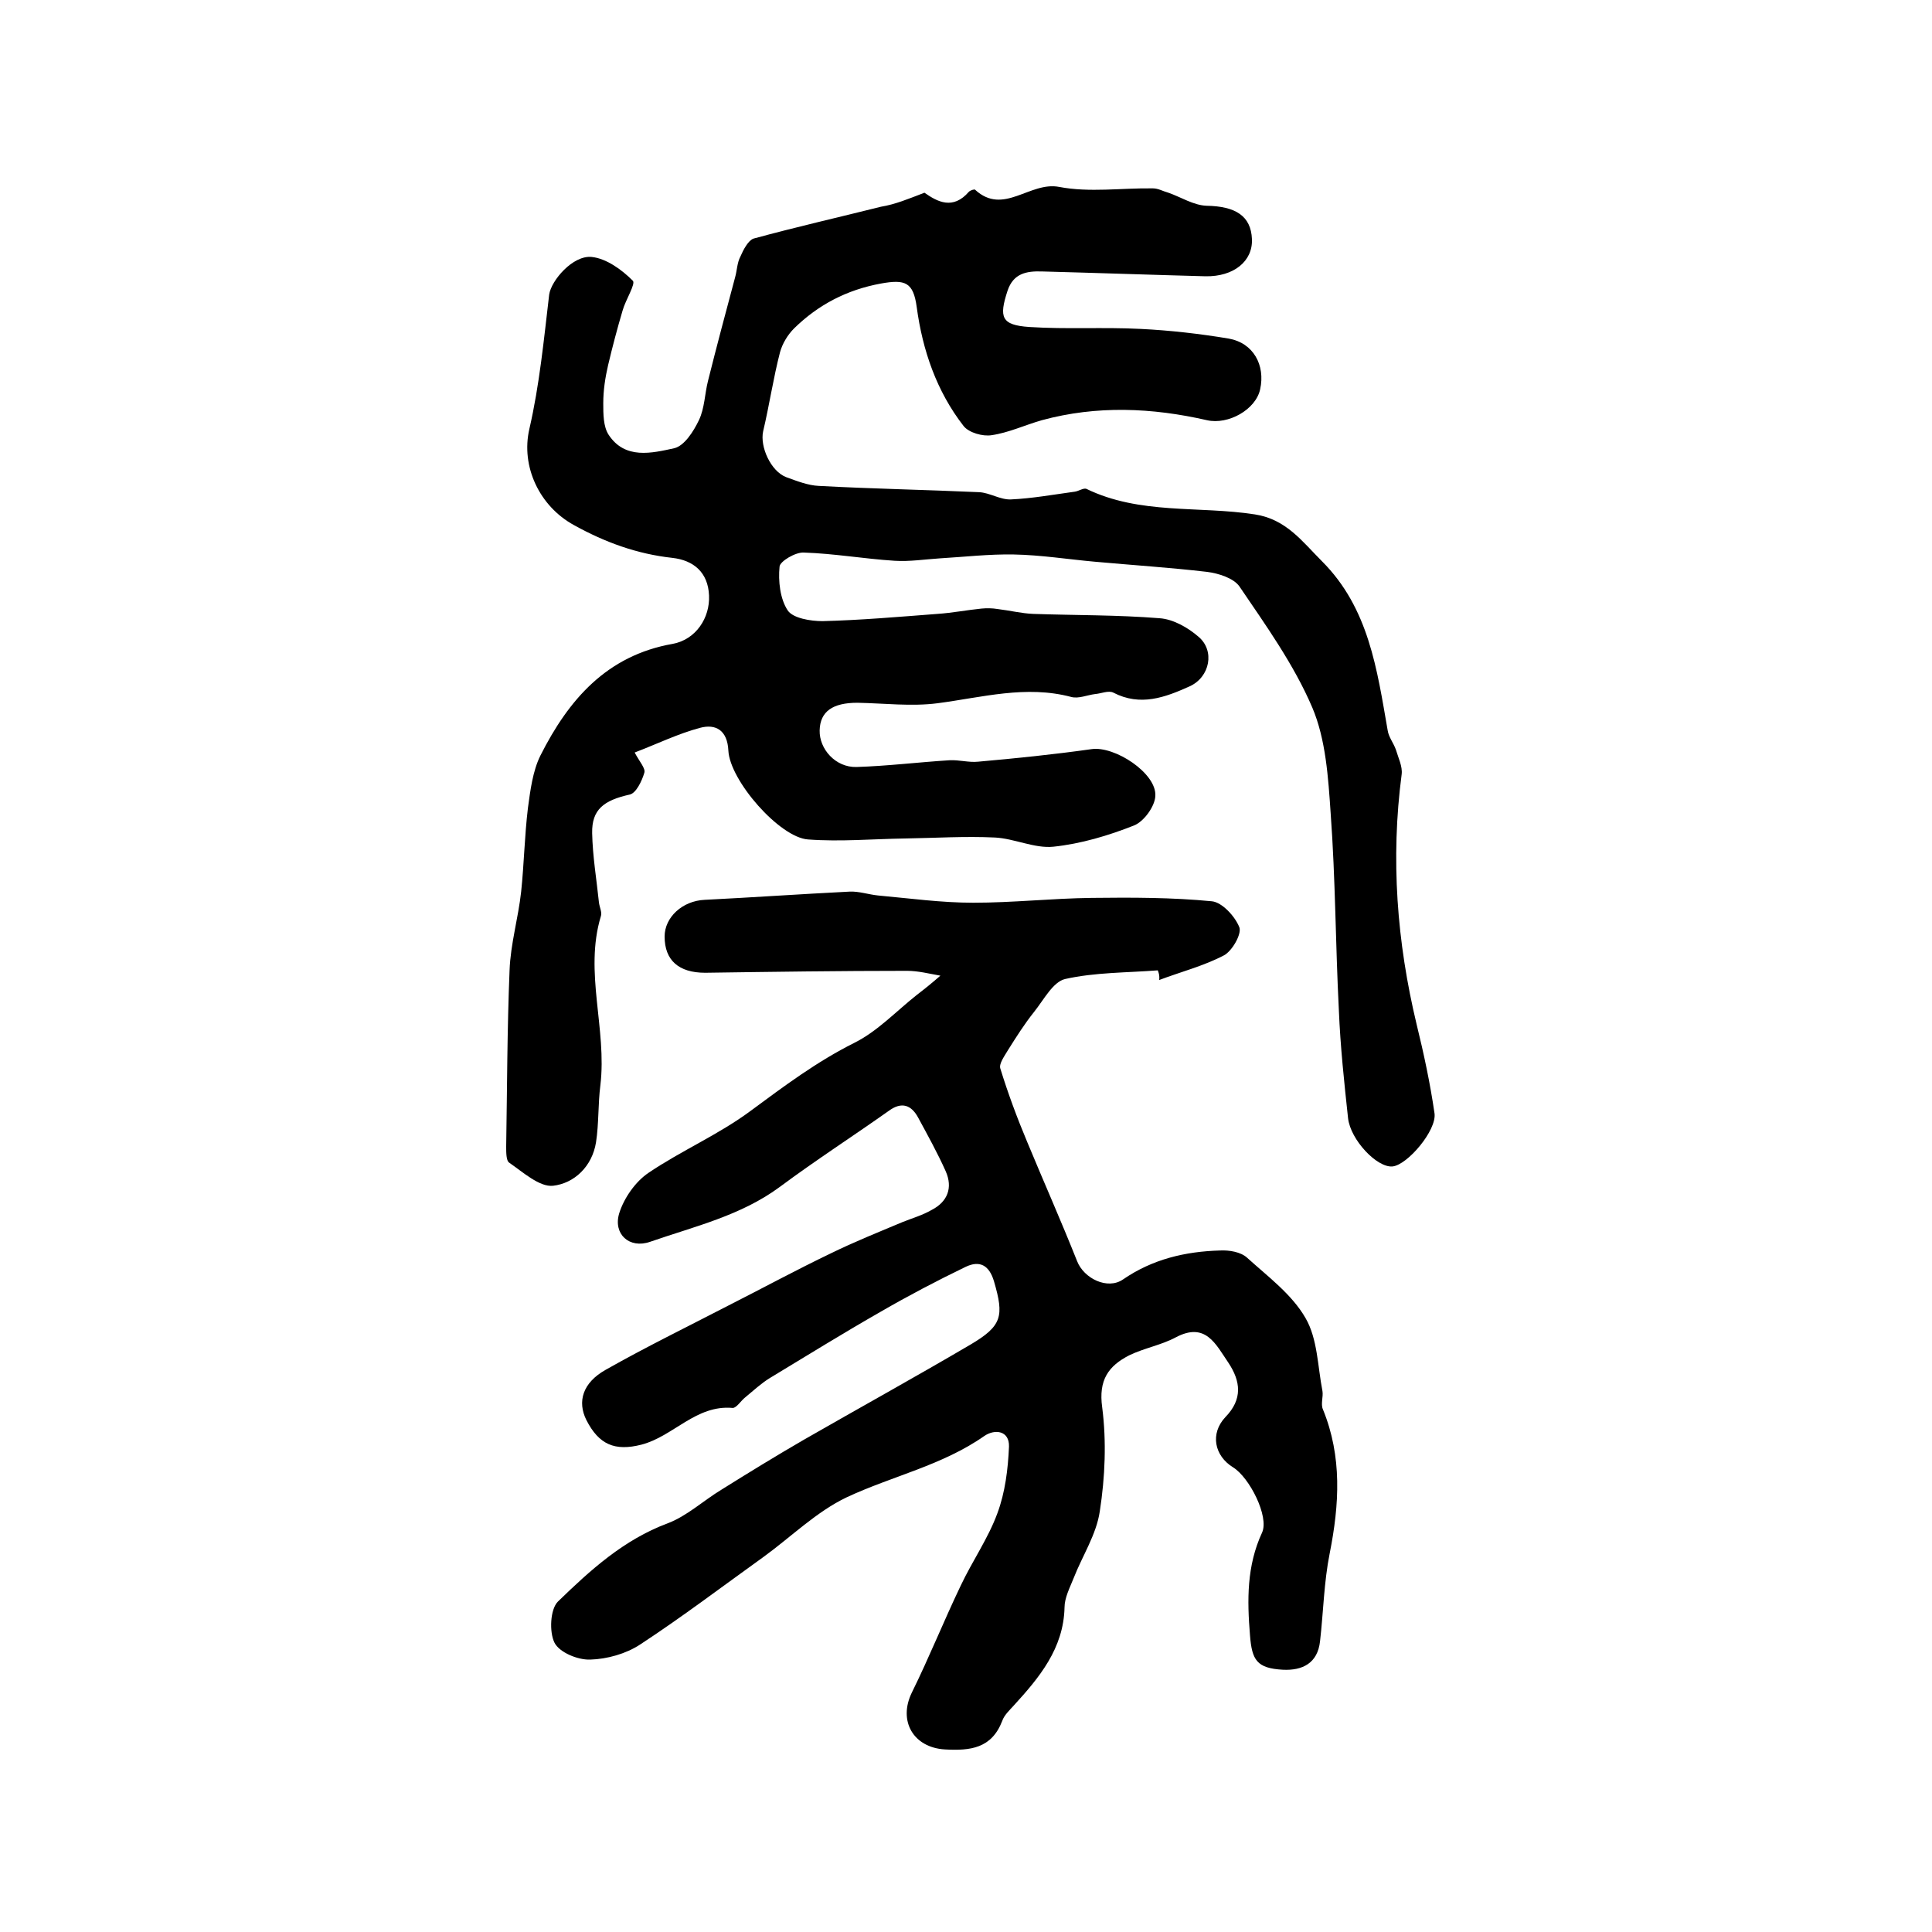
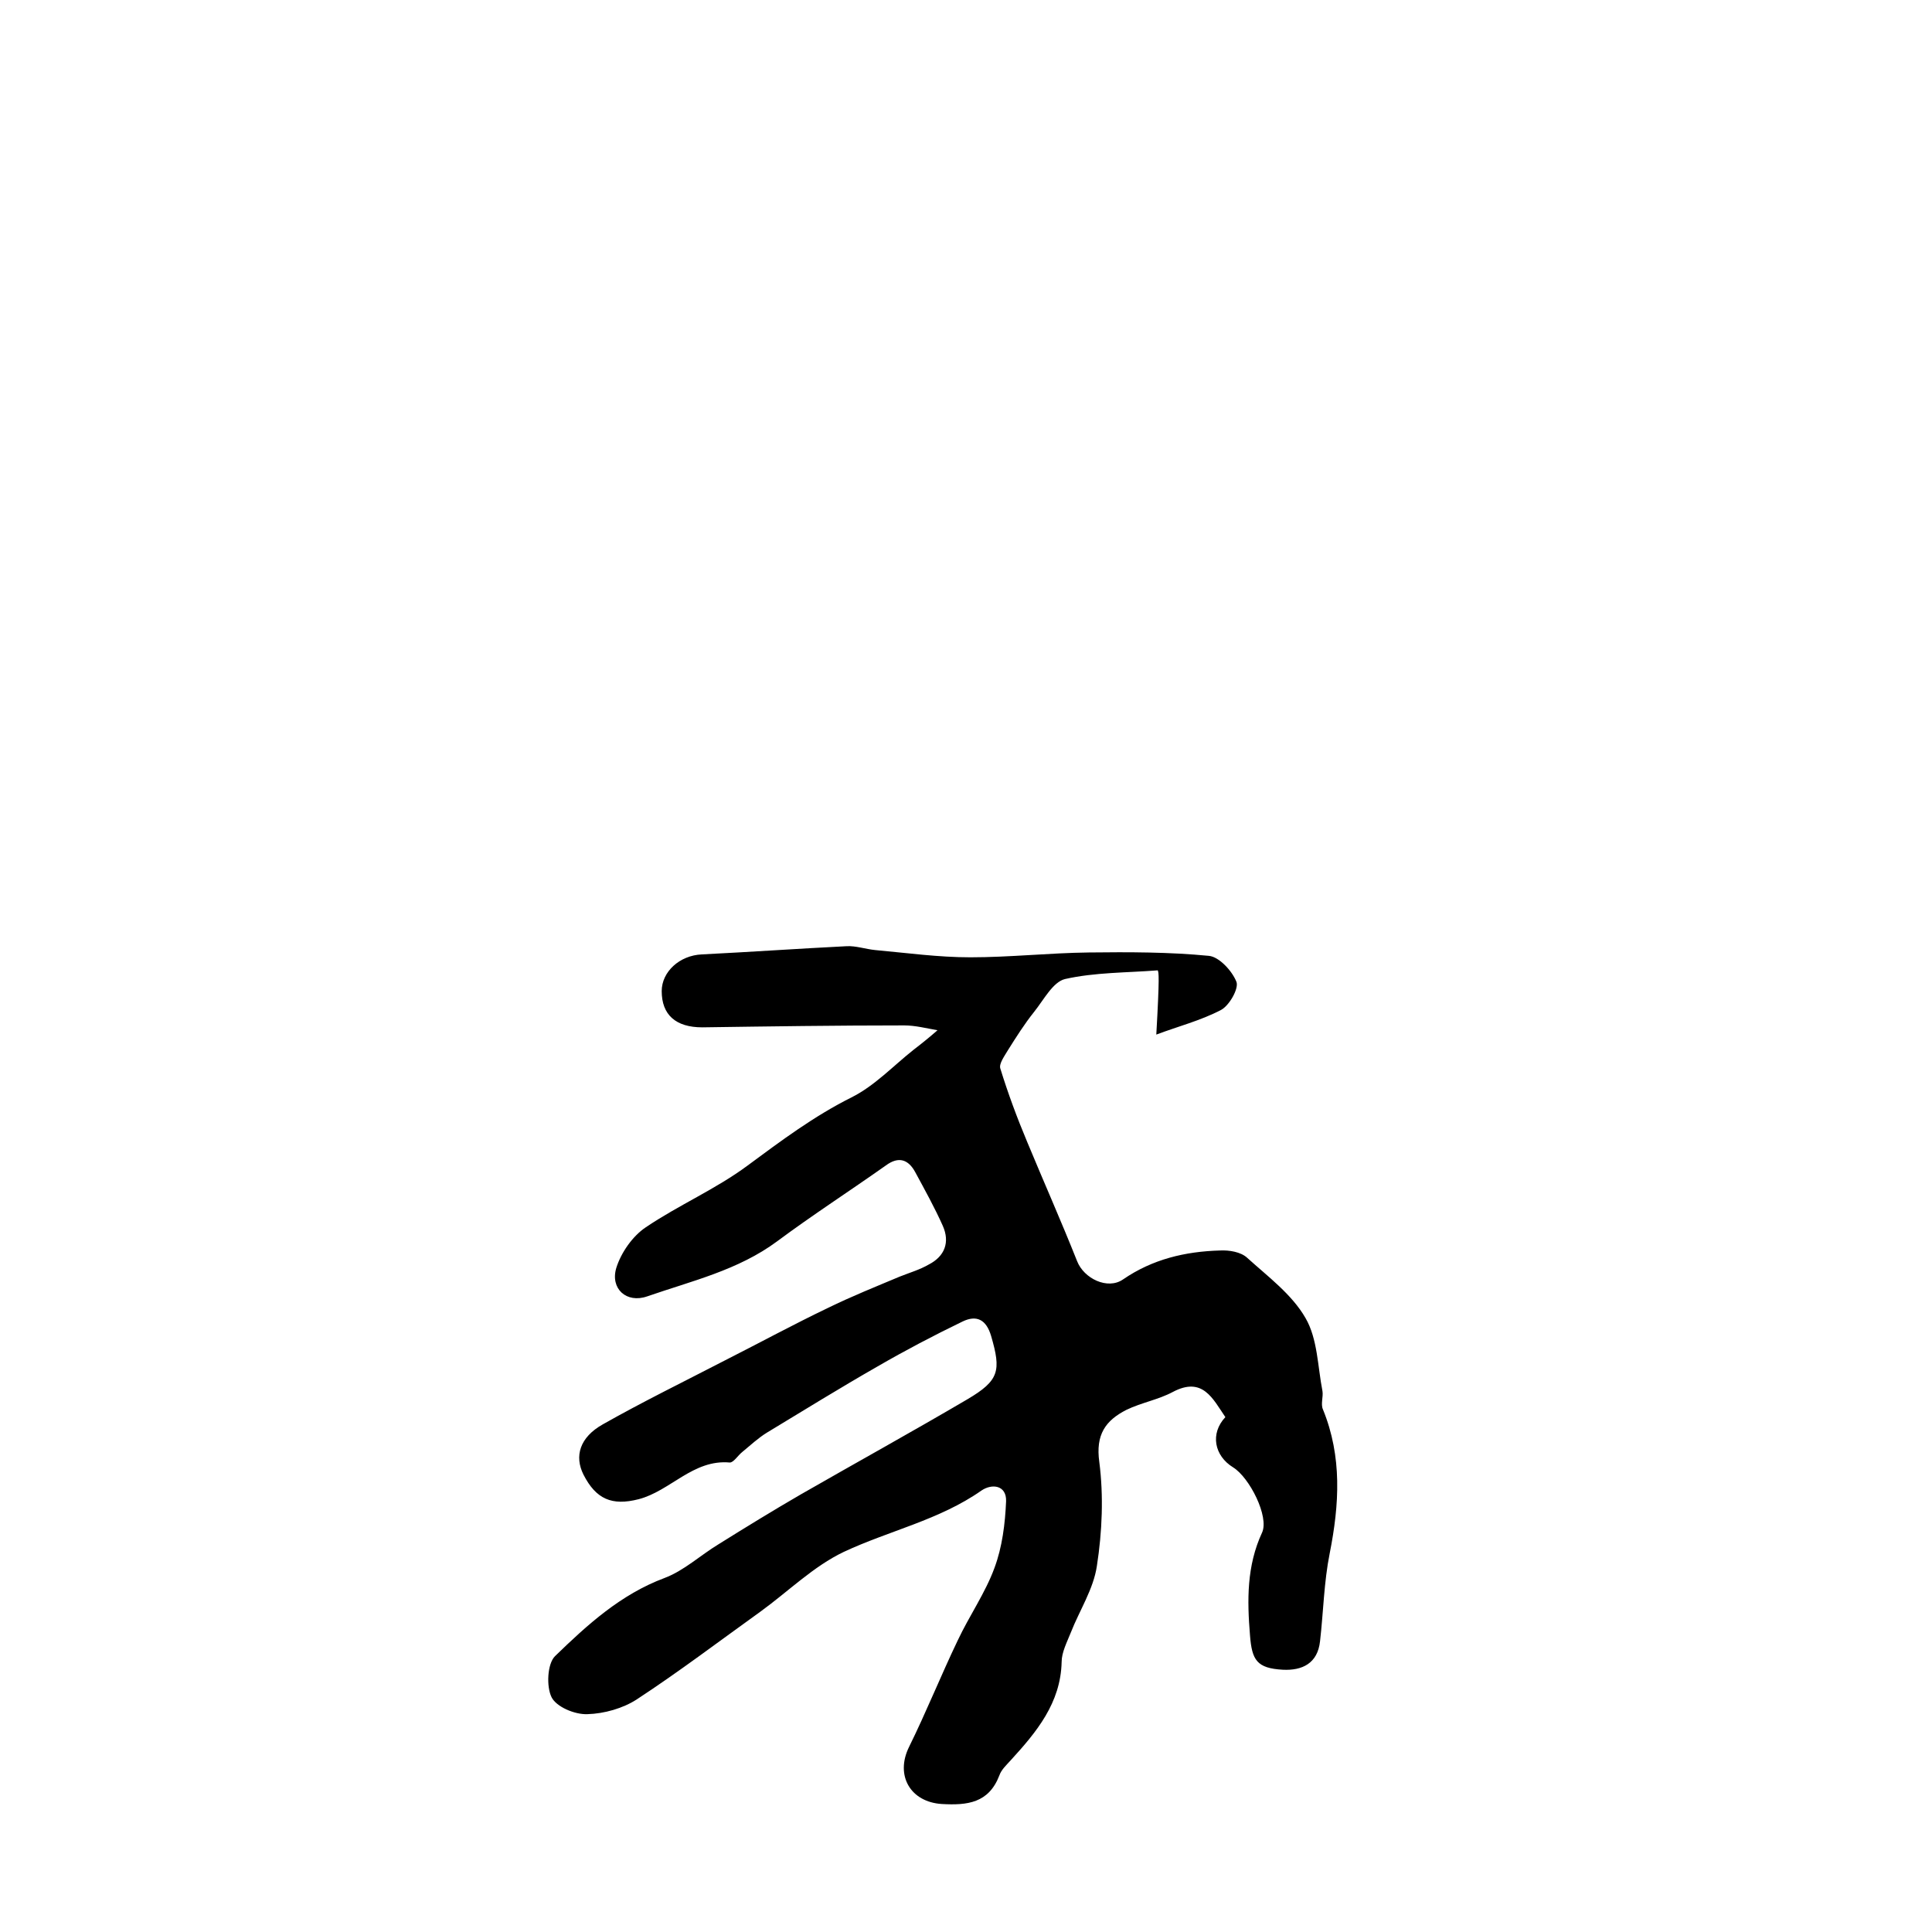
<svg xmlns="http://www.w3.org/2000/svg" version="1.1" id="图层_1" x="0px" y="0px" viewBox="0 0 400 400" style="enable-background:new 0 0 400 400;" xml:space="preserve">
  <style type="text/css">
	.st0{fill:#FFFFFF;}
</style>
  <g>
-     <path d="M191.4,39.9c2.7,1.9,5.9,3.6,9.2-0.2c0.3-0.3,1.2-0.6,1.3-0.4c5.9,5.4,11.3-1.8,17.4-0.6c6.3,1.2,12.9,0.2,19.4,0.3   c1.1,0,2.1,0.6,3.2,0.9c2.6,0.9,5.2,2.6,7.9,2.7c6,0.1,9.2,2.1,9.4,6.9c0.2,4.6-3.8,7.8-9.6,7.7c-11.3-0.3-22.6-0.7-33.9-1   c-3.2-0.1-5.9,0.4-7.1,4c-1.8,5.5-1.3,7.1,4.5,7.5c7.7,0.5,15.4,0,23.1,0.4c6.1,0.3,12.2,1,18.2,2c5.1,0.9,7.6,5.5,6.5,10.5   c-0.9,4.2-6.6,7.4-11,6.4c-11.4-2.6-22.8-3.1-34.2,0c-3.5,1-6.9,2.6-10.4,3.1c-1.8,0.3-4.7-0.5-5.8-1.9c-5.6-7.2-8.5-15.7-9.7-24.6   c-0.7-5.2-2.4-5.8-7.4-4.9c-7.1,1.3-13,4.4-18,9.3c-1.3,1.3-2.4,3.1-2.9,4.9c-1.4,5.4-2.2,10.9-3.5,16.4c-0.7,3.2,1.6,8.3,4.8,9.5   c2.2,0.8,4.5,1.7,6.7,1.8c11.1,0.6,22.1,0.8,33.2,1.3c2.2,0.1,4.4,1.6,6.6,1.5c4.4-0.2,8.8-1,13.2-1.6c0.8-0.1,1.8-0.8,2.4-0.6   c11.1,5.4,23.3,3.5,34.9,5.3c6.5,1,9.8,5.6,13.9,9.7c9.7,9.7,11.4,22.4,13.6,35c0.2,1.4,1.2,2.6,1.7,4c0.5,1.7,1.4,3.5,1.2,5.1   c-2.3,17.5-1,34.7,3.1,51.8c1.5,6.1,2.8,12.2,3.7,18.4c0.5,3.5-5.6,10.7-8.7,11c-3.2,0.3-8.7-5.5-9.2-10   c-0.8-7.4-1.6-14.9-1.9-22.3c-0.7-13.6-0.7-27.2-1.7-40.8c-0.5-7.4-1-15.3-3.8-21.9c-3.8-8.9-9.6-17-15.1-25.1   c-1.2-1.7-4.3-2.7-6.7-3c-7.7-0.9-15.5-1.4-23.2-2.1c-5.6-0.5-11.2-1.4-16.8-1.5c-5.1-0.1-10.2,0.5-15.3,0.8   c-3.1,0.2-6.3,0.7-9.4,0.5c-6.3-0.4-12.5-1.5-18.8-1.7c-1.7-0.1-4.9,1.8-5,2.9c-0.3,3,0.1,6.7,1.7,9.1c1.1,1.6,4.7,2.2,7.2,2.2   c7.9-0.2,15.9-0.9,23.8-1.5c3-0.2,6.1-0.8,9.1-1.1c1.1-0.1,2.2-0.1,3.4,0.1c2.5,0.3,4.9,0.9,7.3,1c8.7,0.3,17.5,0.2,26.2,0.9   c2.8,0.2,5.8,1.9,8,3.8c3.5,2.9,2.4,8.4-1.8,10.3c-5.1,2.3-10.2,4.2-15.8,1.3c-1-0.5-2.5,0.2-3.8,0.3c-1.6,0.2-3.4,1-4.9,0.6   c-9.4-2.5-18.5,0.1-27.7,1.3c-5.4,0.7-11.1,0-16.6-0.1c-5.1,0-7.7,1.8-7.8,5.7c-0.1,3.9,3.3,7.7,7.6,7.6c6.4-0.2,12.9-1,19.3-1.4   c2-0.1,4,0.5,5.9,0.3c7.9-0.7,15.7-1.5,23.5-2.6c4.8-0.7,13.5,5,13.2,9.7c-0.1,2.2-2.4,5.3-4.4,6.1c-5.3,2.1-11,3.8-16.7,4.4   c-3.9,0.4-8.1-1.7-12.1-1.9c-6.2-0.3-12.4,0.1-18.7,0.2c-6.7,0.1-13.3,0.7-20,0.2c-5.9-0.4-16.2-12.2-16.5-18.4   c-0.2-4.2-2.6-5.6-5.9-4.7c-4.5,1.2-8.8,3.3-13.5,5.1c1,1.9,2.3,3.3,2,4.2c-0.5,1.7-1.7,4.2-3,4.5c-5.4,1.2-7.9,3.1-7.8,8   c0.1,4.8,0.9,9.5,1.4,14.3c0.1,1,0.7,2.1,0.4,2.9c-3.5,11.6,1.3,23.3-0.1,35c-0.5,3.9-0.3,7.9-0.9,11.8c-0.8,5-4.5,8.5-8.9,9   c-2.8,0.3-6.2-2.8-9.1-4.8c-0.6-0.4-0.6-2.1-0.6-3.3c0.2-12.2,0.2-24.3,0.7-36.5c0.2-5.5,1.8-10.8,2.4-16.3   c0.6-5.7,0.7-11.5,1.4-17.3c0.5-3.7,1-7.7,2.6-10.9c5.8-11.5,13.7-20.7,27.4-23.1c4.8-0.9,7.7-5.4,7.5-10c-0.2-4.8-3.2-7.3-7.6-7.8   c-7.3-0.8-13.9-3.2-20.4-6.8c-7.1-3.9-11-12.1-9.2-19.9c2.1-9.1,3-18.5,4.1-27.8c0.4-2.9,4.9-8.2,8.8-7.8c3,0.3,6.2,2.6,8.5,4.9   c0.7,0.6-1.5,4-2.1,6.2c-1.1,3.7-2.1,7.5-3,11.3c-0.6,2.6-1,5.2-1,7.9c0,2.2,0,4.8,1.1,6.5c3.4,5.2,9,3.8,13.6,2.8   c2.1-0.5,4-3.5,5.1-5.8c1.2-2.5,1.2-5.5,1.9-8.2c1.8-7.2,3.7-14.3,5.6-21.4c0.4-1.4,0.4-3,1.1-4.3c0.6-1.4,1.6-3.3,2.7-3.7   c8.8-2.4,17.6-4.4,26.4-6.6C185.4,42.3,188,41.2,191.4,39.9z" />
-     <path d="M239.7,200.9c-6.4,0.5-13,0.4-19.2,1.8c-2.5,0.6-4.4,4.3-6.4,6.8c-2,2.5-3.7,5.2-5.4,7.9c-0.7,1.2-1.9,2.8-1.6,3.8   c1.6,5.2,3.5,10.3,5.6,15.3c3.4,8.2,7,16.3,10.3,24.6c1.4,3.6,6.3,6,9.5,3.8c6.1-4.2,12.9-5.8,20.1-6c1.9-0.1,4.3,0.3,5.6,1.5   c4.3,3.9,9.3,7.6,12.1,12.5c2.5,4.3,2.5,10,3.5,15.1c0.2,1.2-0.4,2.7,0.1,3.8c4,9.8,3.4,19.7,1.4,29.8c-1.2,6-1.3,12.1-2,18.2   c-0.5,4.6-3.7,6.1-7.7,5.9c-5.4-0.3-6.4-2-6.8-7.1c-0.6-7.3-0.7-14.4,2.5-21.3c1.5-3.3-2.6-11.4-6-13.5c-3.9-2.4-4.8-7-1.6-10.4   c3.6-3.7,3.2-7.4,0.6-11.3c-2.6-3.8-4.7-8.5-10.9-5.2c-3,1.6-6.5,2.2-9.6,3.7c-4.3,2.2-6.4,5.1-5.6,10.8c0.9,7,0.6,14.4-0.5,21.5   c-0.7,4.8-3.6,9.2-5.4,13.8c-0.8,2-1.9,4.1-1.9,6.1c-0.2,8.5-5.2,14.5-10.5,20.3c-0.9,1-2,2-2.4,3.2c-2.2,5.7-6.6,6.2-11.9,5.9   c-6.5-0.4-9.7-5.9-6.8-11.8c3.6-7.3,6.6-14.8,10.1-22.1c2.4-5.1,5.7-9.8,7.6-15c1.6-4.3,2.2-9.1,2.4-13.8c0.1-3.3-2.9-3.7-5.1-2.2   c-8.7,6.1-19.1,8.3-28.5,12.7c-6.3,3-11.5,8.2-17.3,12.4c-8.5,6.1-16.8,12.4-25.5,18.1c-2.9,1.9-6.8,3-10.3,3.1   c-2.6,0.1-6.4-1.5-7.4-3.5c-1.1-2.2-0.9-6.9,0.7-8.5c6.7-6.5,13.6-12.8,22.7-16.2c4-1.5,7.4-4.7,11.2-7c5.6-3.5,11.3-7,17-10.3   c11.5-6.6,23.1-13,34.5-19.7c6.6-3.9,7-5.9,4.9-13.1c-1-3.4-3-4.4-5.9-3c-6,2.9-11.9,6-17.6,9.3c-7.7,4.4-15.3,9.1-22.9,13.7   c-1.8,1.1-3.4,2.6-5.1,4c-0.9,0.7-1.8,2.2-2.6,2.2c-7.6-0.7-12.3,5.9-18.9,7.6c-5.5,1.4-8.8,0-11.4-5.1c-1.9-3.8-0.8-7.7,4-10.4   c8.3-4.7,16.9-8.9,25.4-13.3c7.1-3.6,14.1-7.4,21.2-10.8c4.9-2.4,9.9-4.4,14.9-6.5c2-0.8,4.1-1.4,6-2.5c3.3-1.7,4.4-4.6,2.9-8   c-1.7-3.8-3.7-7.4-5.7-11.1c-1.4-2.6-3.4-3.4-6.1-1.4c-7.5,5.3-15.1,10.2-22.5,15.7c-8.1,6-17.7,8.2-26.9,11.4   c-4.3,1.5-7.7-1.6-6.4-5.9c1-3.2,3.4-6.6,6.1-8.4c6.8-4.6,14.5-7.9,21.1-12.8c6.9-5.1,13.7-10.2,21.5-14.1   c4.8-2.4,8.6-6.5,12.9-9.9c1.7-1.3,3.3-2.6,4.9-4c-2.3-0.4-4.6-1-6.9-1c-13.9,0-27.9,0.2-41.8,0.4c-5.5,0-8.4-2.6-8.4-7.5   c0-4,3.7-7.4,8.3-7.6c10-0.5,20-1.2,30-1.7c1.9-0.1,3.9,0.6,5.9,0.8c6.6,0.6,13.1,1.5,19.7,1.5c8.2,0,16.3-0.9,24.5-1   c8.3-0.1,16.7-0.1,24.9,0.7c2.1,0.2,4.8,3.1,5.7,5.4c0.5,1.4-1.5,4.9-3.2,5.8c-4.2,2.2-8.9,3.4-13.4,5.1   C240.1,201.9,239.9,201.4,239.7,200.9z" />
+     <path d="M239.7,200.9c-6.4,0.5-13,0.4-19.2,1.8c-2.5,0.6-4.4,4.3-6.4,6.8c-2,2.5-3.7,5.2-5.4,7.9c-0.7,1.2-1.9,2.8-1.6,3.8   c1.6,5.2,3.5,10.3,5.6,15.3c3.4,8.2,7,16.3,10.3,24.6c1.4,3.6,6.3,6,9.5,3.8c6.1-4.2,12.9-5.8,20.1-6c1.9-0.1,4.3,0.3,5.6,1.5   c4.3,3.9,9.3,7.6,12.1,12.5c2.5,4.3,2.5,10,3.5,15.1c0.2,1.2-0.4,2.7,0.1,3.8c4,9.8,3.4,19.7,1.4,29.8c-1.2,6-1.3,12.1-2,18.2   c-0.5,4.6-3.7,6.1-7.7,5.9c-5.4-0.3-6.4-2-6.8-7.1c-0.6-7.3-0.7-14.4,2.5-21.3c1.5-3.3-2.6-11.4-6-13.5c-3.9-2.4-4.8-7-1.6-10.4   c-2.6-3.8-4.7-8.5-10.9-5.2c-3,1.6-6.5,2.2-9.6,3.7c-4.3,2.2-6.4,5.1-5.6,10.8c0.9,7,0.6,14.4-0.5,21.5   c-0.7,4.8-3.6,9.2-5.4,13.8c-0.8,2-1.9,4.1-1.9,6.1c-0.2,8.5-5.2,14.5-10.5,20.3c-0.9,1-2,2-2.4,3.2c-2.2,5.7-6.6,6.2-11.9,5.9   c-6.5-0.4-9.7-5.9-6.8-11.8c3.6-7.3,6.6-14.8,10.1-22.1c2.4-5.1,5.7-9.8,7.6-15c1.6-4.3,2.2-9.1,2.4-13.8c0.1-3.3-2.9-3.7-5.1-2.2   c-8.7,6.1-19.1,8.3-28.5,12.7c-6.3,3-11.5,8.2-17.3,12.4c-8.5,6.1-16.8,12.4-25.5,18.1c-2.9,1.9-6.8,3-10.3,3.1   c-2.6,0.1-6.4-1.5-7.4-3.5c-1.1-2.2-0.9-6.9,0.7-8.5c6.7-6.5,13.6-12.8,22.7-16.2c4-1.5,7.4-4.7,11.2-7c5.6-3.5,11.3-7,17-10.3   c11.5-6.6,23.1-13,34.5-19.7c6.6-3.9,7-5.9,4.9-13.1c-1-3.4-3-4.4-5.9-3c-6,2.9-11.9,6-17.6,9.3c-7.7,4.4-15.3,9.1-22.9,13.7   c-1.8,1.1-3.4,2.6-5.1,4c-0.9,0.7-1.8,2.2-2.6,2.2c-7.6-0.7-12.3,5.9-18.9,7.6c-5.5,1.4-8.8,0-11.4-5.1c-1.9-3.8-0.8-7.7,4-10.4   c8.3-4.7,16.9-8.9,25.4-13.3c7.1-3.6,14.1-7.4,21.2-10.8c4.9-2.4,9.9-4.4,14.9-6.5c2-0.8,4.1-1.4,6-2.5c3.3-1.7,4.4-4.6,2.9-8   c-1.7-3.8-3.7-7.4-5.7-11.1c-1.4-2.6-3.4-3.4-6.1-1.4c-7.5,5.3-15.1,10.2-22.5,15.7c-8.1,6-17.7,8.2-26.9,11.4   c-4.3,1.5-7.7-1.6-6.4-5.9c1-3.2,3.4-6.6,6.1-8.4c6.8-4.6,14.5-7.9,21.1-12.8c6.9-5.1,13.7-10.2,21.5-14.1   c4.8-2.4,8.6-6.5,12.9-9.9c1.7-1.3,3.3-2.6,4.9-4c-2.3-0.4-4.6-1-6.9-1c-13.9,0-27.9,0.2-41.8,0.4c-5.5,0-8.4-2.6-8.4-7.5   c0-4,3.7-7.4,8.3-7.6c10-0.5,20-1.2,30-1.7c1.9-0.1,3.9,0.6,5.9,0.8c6.6,0.6,13.1,1.5,19.7,1.5c8.2,0,16.3-0.9,24.5-1   c8.3-0.1,16.7-0.1,24.9,0.7c2.1,0.2,4.8,3.1,5.7,5.4c0.5,1.4-1.5,4.9-3.2,5.8c-4.2,2.2-8.9,3.4-13.4,5.1   C240.1,201.9,239.9,201.4,239.7,200.9z" />
  </g>
</svg>